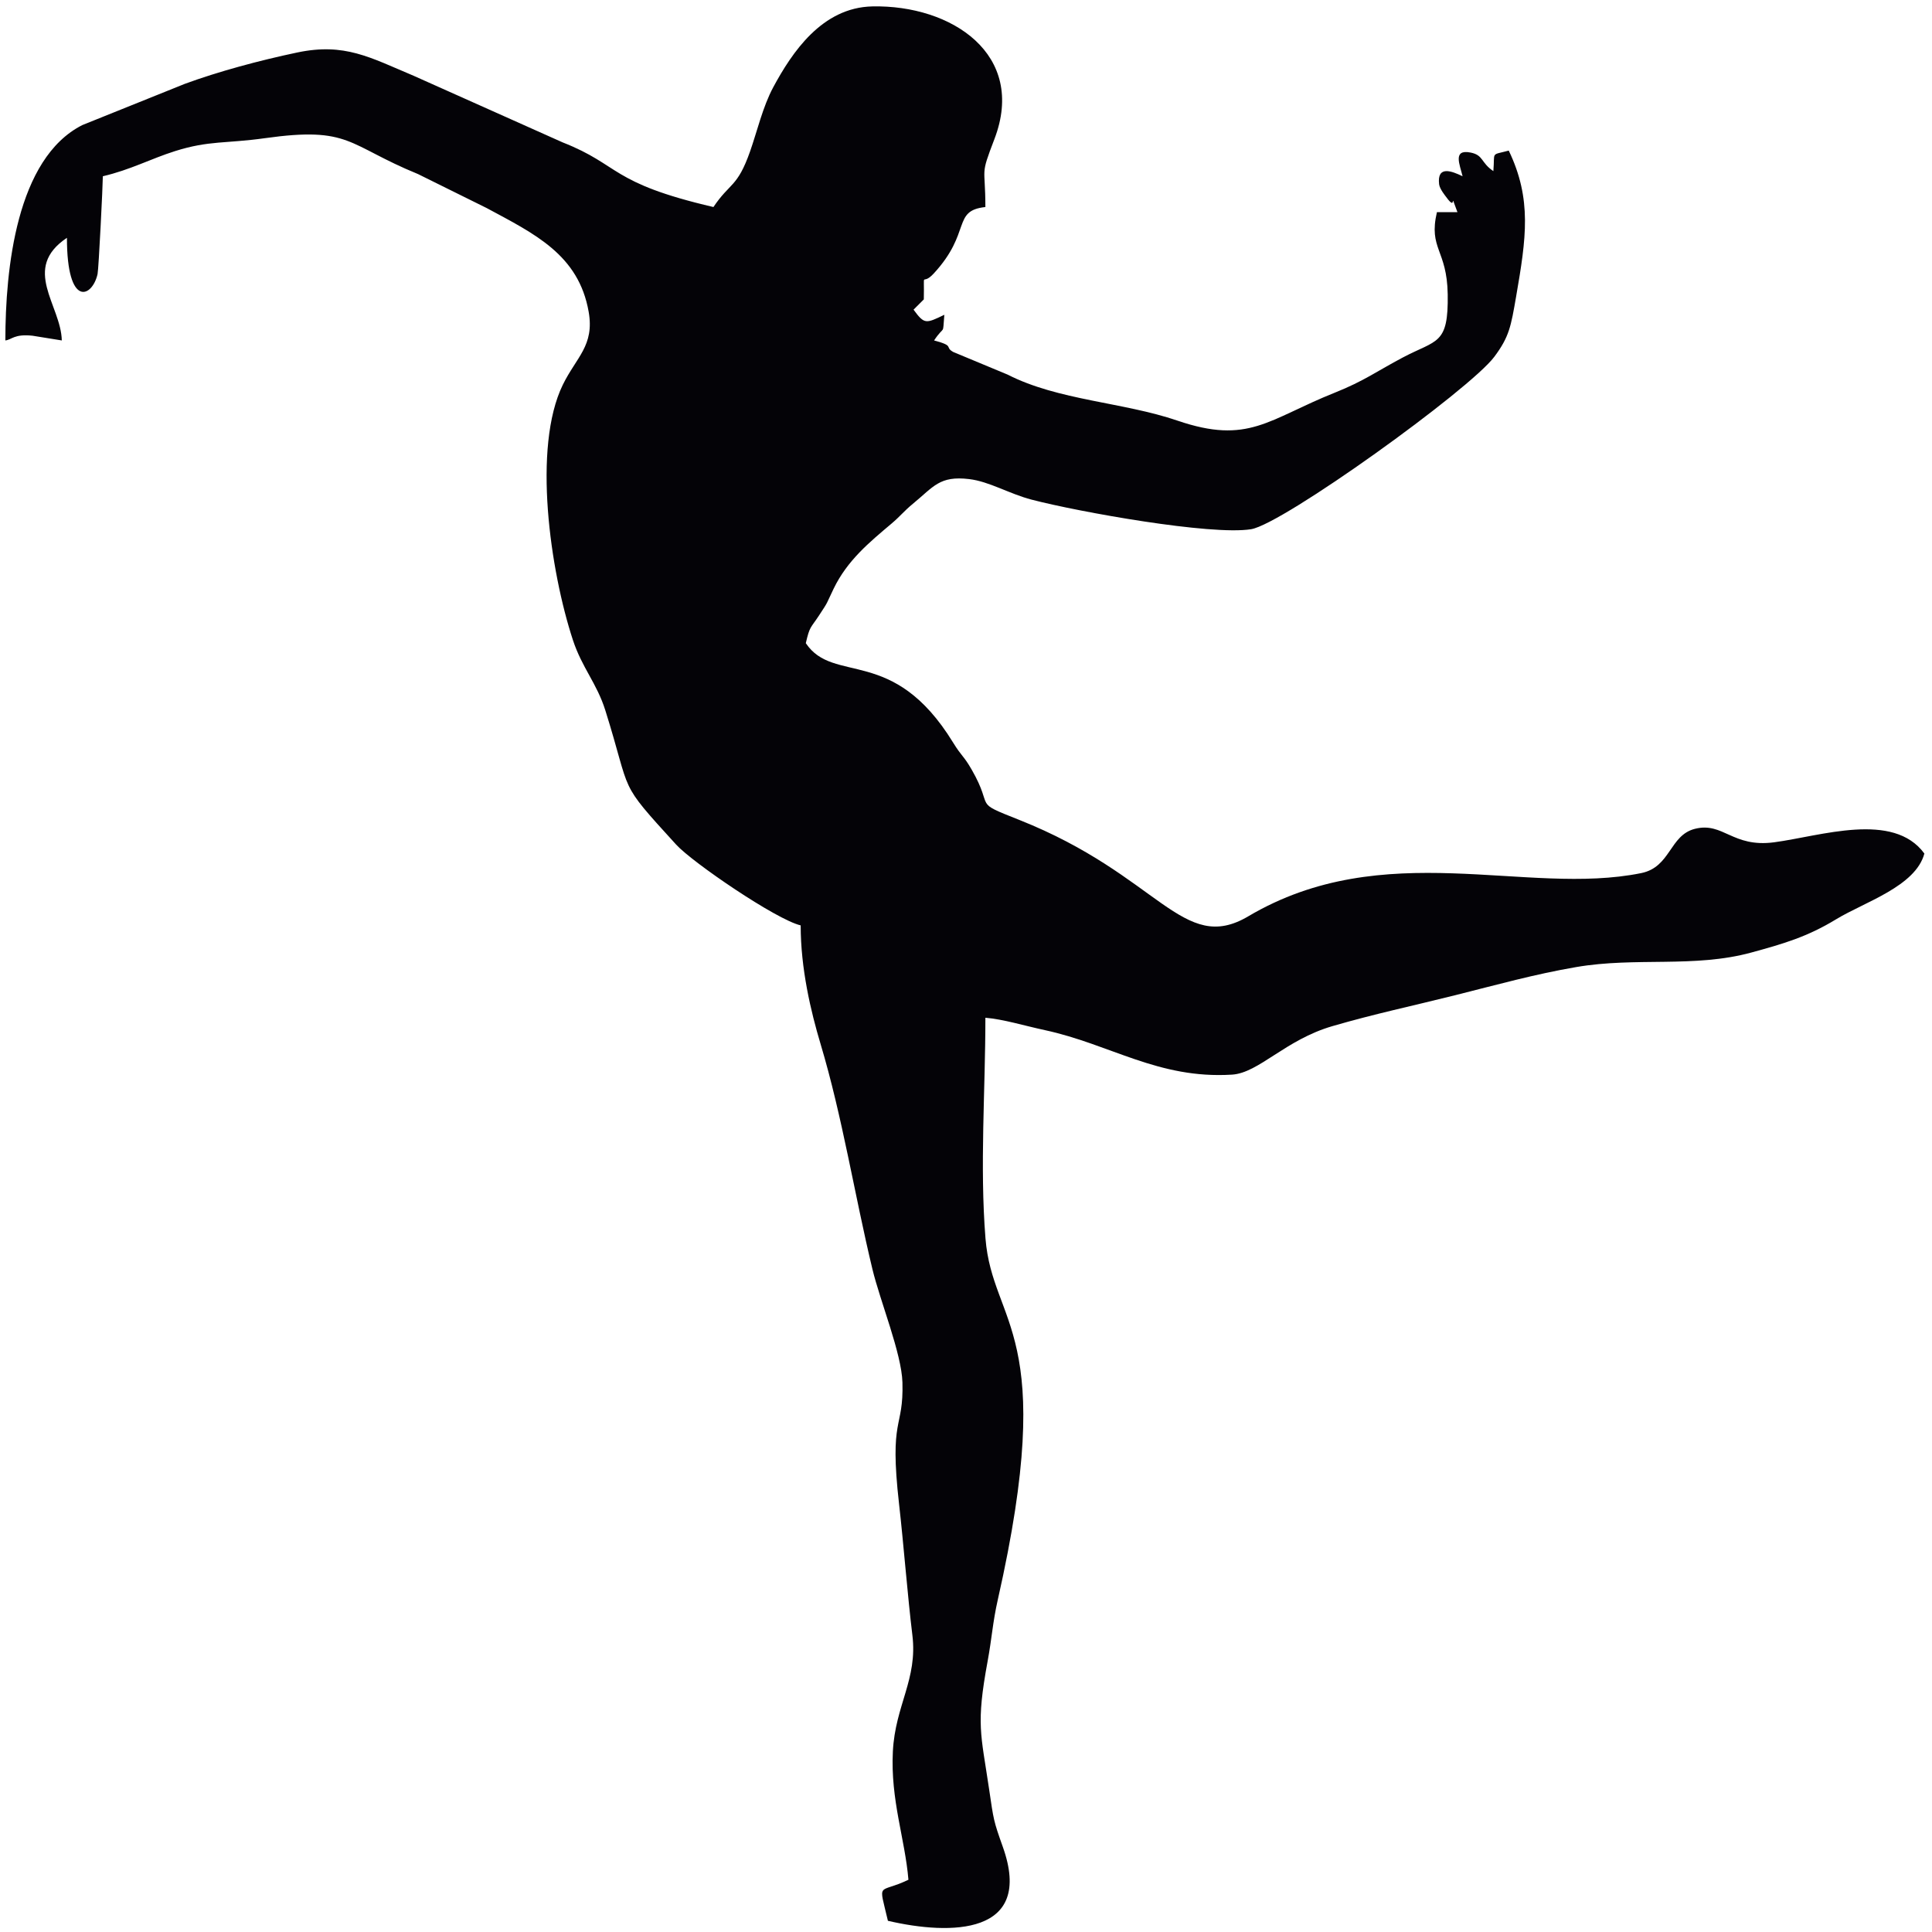
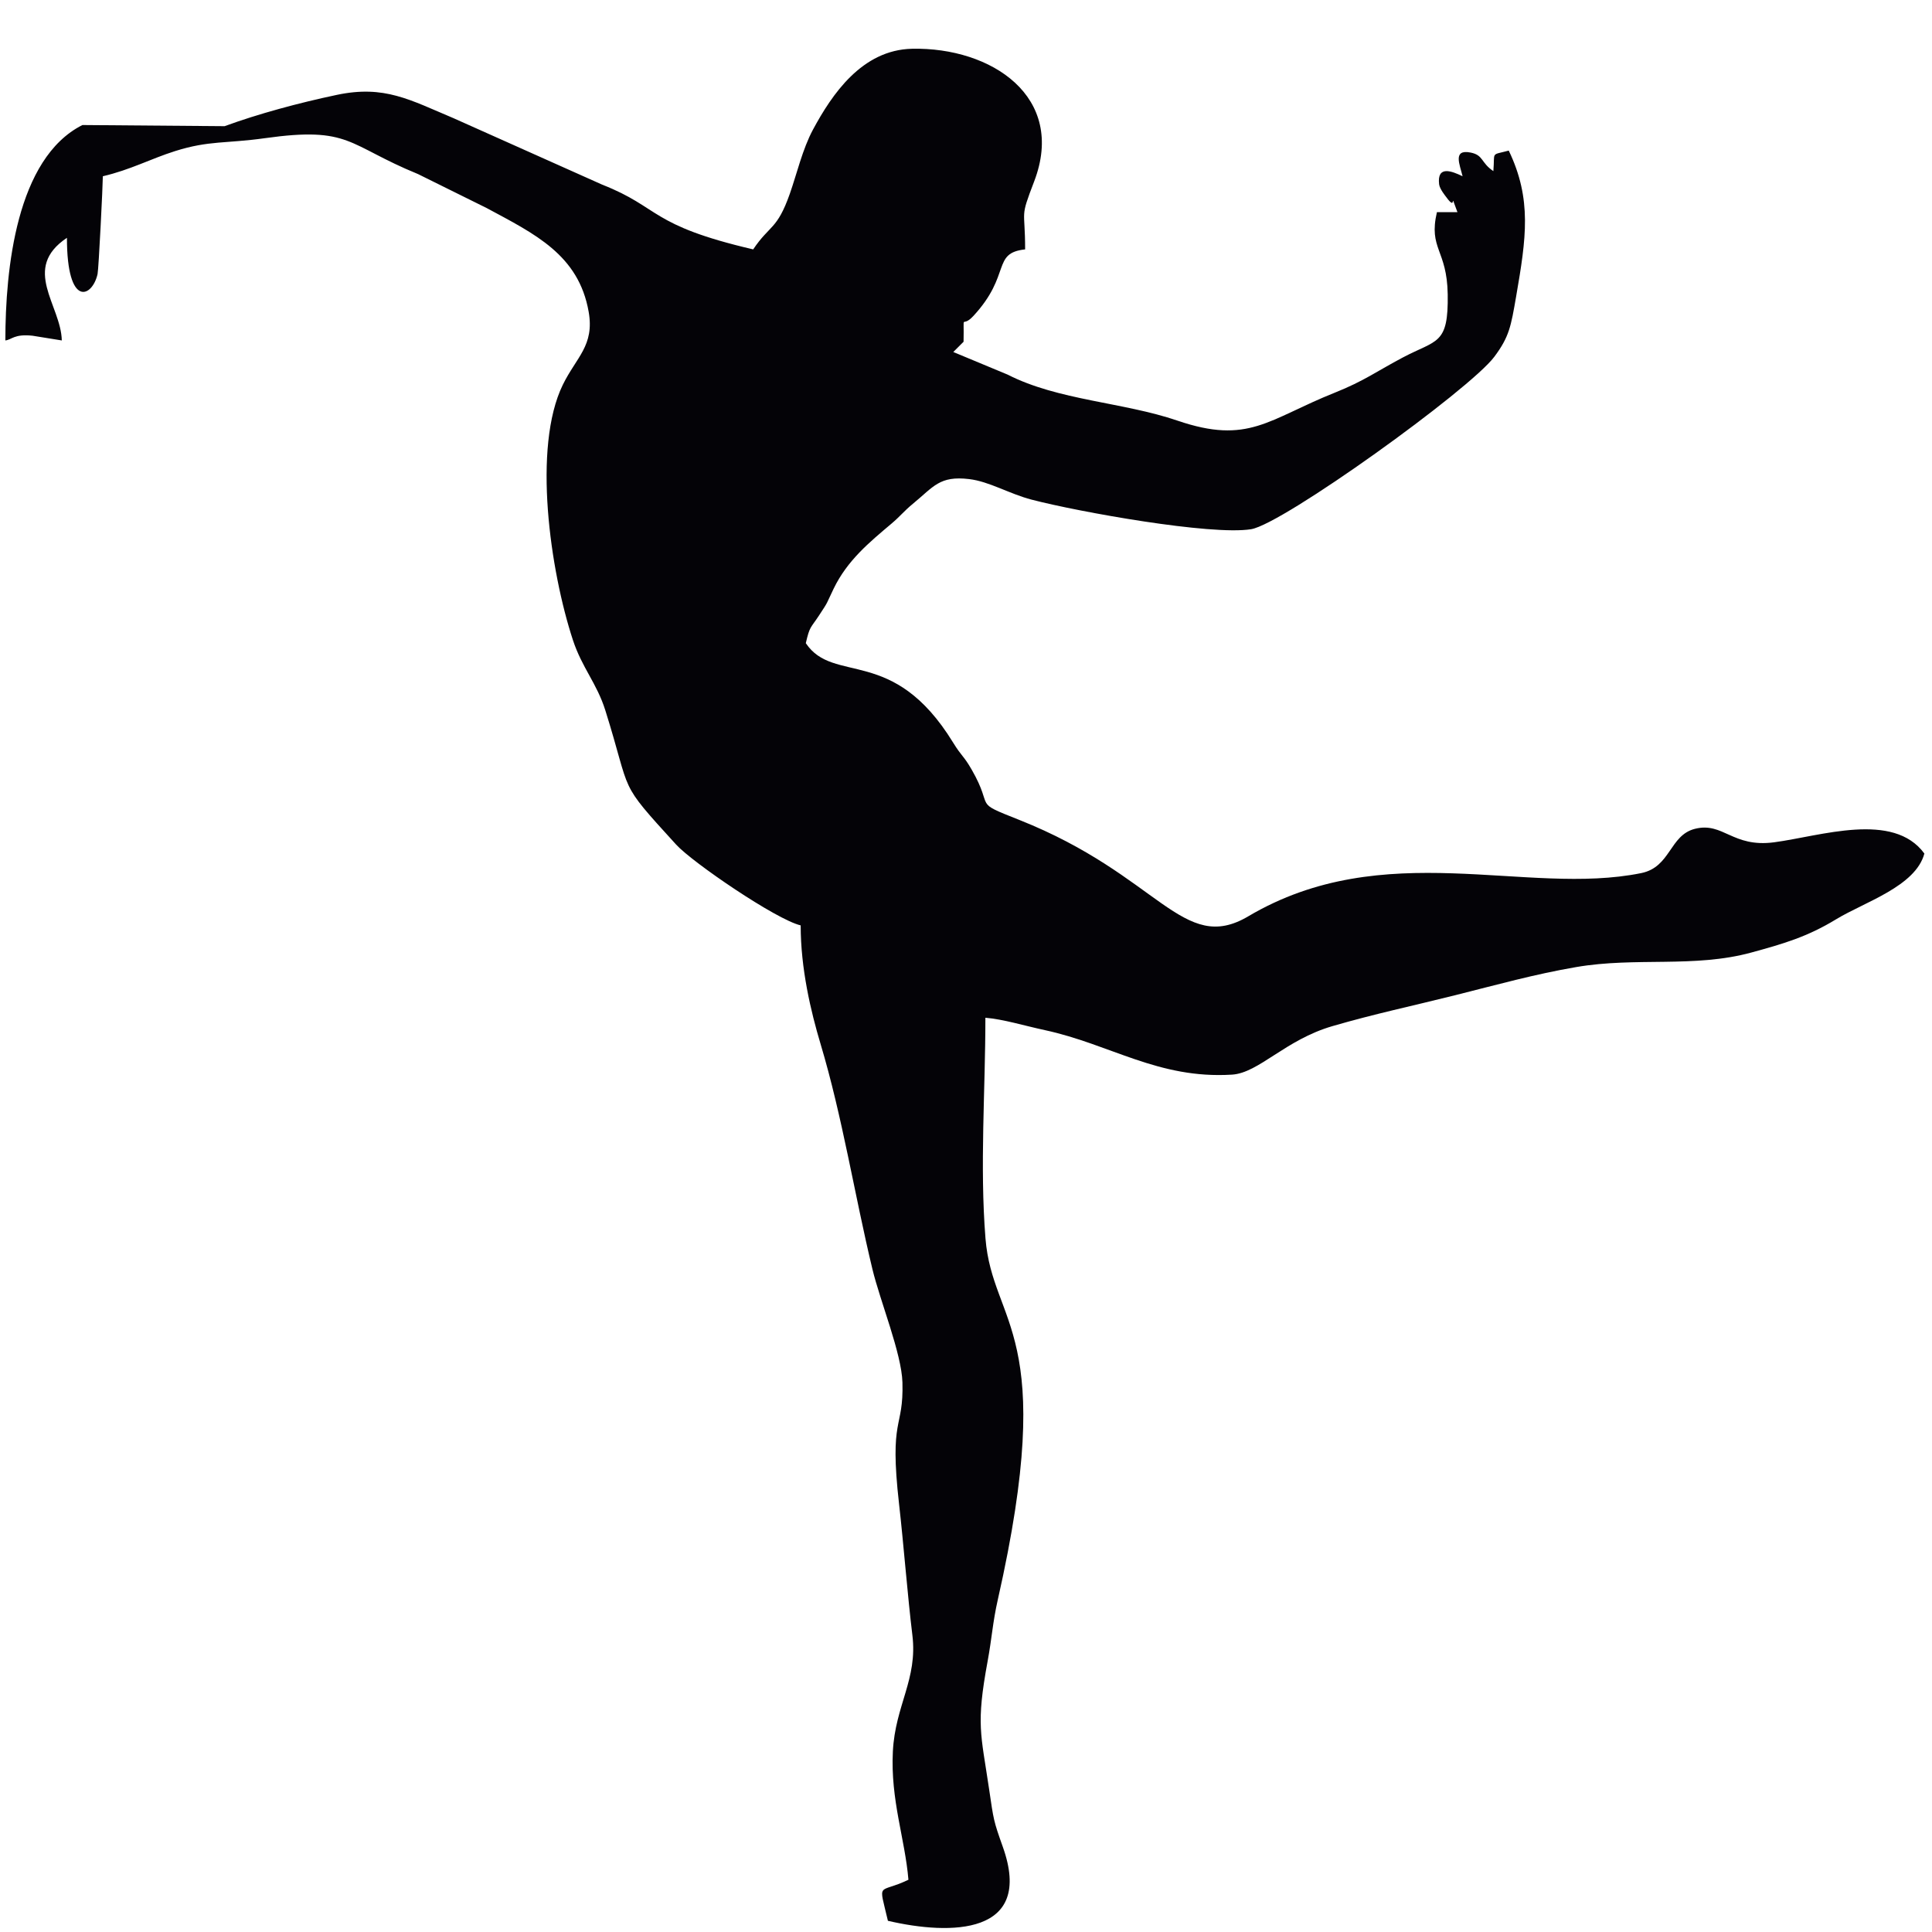
<svg xmlns="http://www.w3.org/2000/svg" xmlns:ns1="http://sodipodi.sourceforge.net/DTD/sodipodi-0.dtd" xmlns:ns2="http://www.inkscape.org/namespaces/inkscape" version="1.1" id="svg1" width="390.667" height="390.667" viewBox="0 0 390.667 390.667" ns1:docname="DANSE 5.eps">
  <defs id="defs1" />
  <ns1:namedview id="namedview1" pagecolor="#ffffff" bordercolor="#000000" borderopacity="0.25" ns2:showpageshadow="2" ns2:pageopacity="0.0" ns2:pagecheckerboard="0" ns2:deskcolor="#d1d1d1">
    <ns2:page x="0" y="0" ns2:label="1" id="page1" width="390.667" height="390.667" margin="0" bleed="0" />
  </ns1:namedview>
  <g id="g1" ns2:groupmode="layer" ns2:label="1">
-     <path id="path1" d="m 2215.84,2614.78 8.97,-15.21 z m 7.8,54.61 z m 0,0 c -16.51,7.93 -38.94,16.79 -35.68,-12.08 0.83,-7.35 9.92,-18.29 10.68,-19.35 18.02,-25.11 3.54,14.57 17.2,-23.18 h -31.2 c -13.03,-55.92 15.33,-56.58 16.41,-124.8 1.23,-77.3 -16.31,-68.67 -68.42,-96.23 -38.97,-20.61 -58.81,-35.67 -102.8,-53.22 -102.13,-40.74 -131.2,-79.77 -240.04,-42.58 -81.9,27.98 -180.89,30.55 -257.79,69.84 l -82.64,34.38 c -14.17,7.91 3.15,8.94 -29.22,17.58 16.7,24.95 12.81,5.46 15.6,39.01 -28.19,-13.53 -30.26,-14.79 -46.81,7.8 l 15.61,15.6 c 1.07,48.48 -4.37,18.27 15.16,39.44 57.83,62.7 27.32,95.39 78.44,100.98 0,63.77 -8.44,45.35 13.72,103.26 49.32,128.91 -65.22,204.31 -185.54,201.77 -76.57,-1.63 -122.16,-69.93 -150.71,-122.91 -15.89,-29.5 -24.63,-67.44 -35.18,-97.43 -19.47,-55.34 -30.57,-47.1 -55.74,-84.69 -158.463,36.92 -140.471,63.38 -229.327,98.32 l -226.429,101.22 c -66.282,27.84 -104.848,50.59 -177.036,35.42 -58.175,-12.23 -119.945,-28.97 -170.816,-47.63 L 125.313,2747.25 C 24.867,2696.63 8.145,2527.99 8.145,2419.75 c 9.852,1.08 13.32,10.2 41.305,7.18 l 44.508,-7.18 c -1.195,53.65 -61.98,109.3 7.797,156.02 0,-107.7 38.738,-90.57 46.582,-55.02 1.719,7.79 8.027,136.48 8.027,148.64 41.922,9.76 72.797,26.55 109.942,38.28 51.562,16.27 76.847,11.23 136.429,19.59 130.442,18.29 124.774,-10.36 232.801,-54.56 l 104.363,-51.66 c 73.196,-39.4 139.926,-71.08 155.098,-157.83 8.969,-51.31 -18.836,-68.94 -39.324,-110.88 -46.399,-94.99 -19.246,-282.72 15.348,-388.08 13.82,-42.09 36.394,-65.8 49.253,-106.77 41.235,-131.34 17.11,-104.88 107.757,-204.28 24.66,-27.03 152.13,-114.11 189.28,-122.77 0,-65.76 15.38,-130.7 30.26,-180.37 33.22,-110.93 51.64,-229.31 78.85,-342.4 11.57,-48.109 44.38,-128.086 45.6,-172.113 2.01,-72.313 -20.41,-50.57 -5.09,-185.231 6.87,-60.336 13.03,-140.464 20.19,-198.863 8.26,-67.328 -26.07,-106.578 -29.65,-176.945 -3.76,-73.906 18.47,-132.672 23.66,-195.071 -46.67,-22.395 -45.68,-0.289 -31.2,-62.41 95.2,-22.18 222.59,-22.187 174.75,112.305 -14.26,40.113 -13.92,40.473 -20.96,88.293 -12.4,84.168 -20.02,97.414 -2.21,193.895 6.56,35.562 7.72,59.304 15.51,93.703 92.57,408.996 -8.15,416.437 -18.75,549.467 -8.78,110.01 -0.13,225.09 -0.13,335.32 27.43,-2.28 58.58,-11.98 90.38,-18.83 99.88,-21.54 172.34,-74.61 284.56,-67.67 40.77,2.53 80.93,52.87 152.69,73.75 64.48,18.75 119.91,30.29 186.94,47.08 63.92,16.02 120.09,31.77 183.55,42.69 90.91,15.65 179.63,-1.6 266.49,22.15 48.05,13.14 84.56,23.57 128.86,50.56 43.04,26.21 120.78,49.9 134.13,99.91 -47.42,64.71 -157.73,26.46 -228.46,17.1 -63.56,-8.41 -77.23,31.26 -120.29,20.5 -38.88,-9.72 -36.68,-58.17 -81.78,-67.34 -174.89,-35.53 -390.71,56.53 -597.4,-65.7 -99.68,-58.94 -135.32,62.23 -348.42,146.68 -72.8,28.86 -36.75,14.87 -72.01,76.21 -12.7,22.1 -14.81,19.27 -28.56,41.65 -91.26,148.4 -181.18,87.23 -223.71,150.74 6.08,26.09 6.88,22.1 20.17,42.23 14.86,22.52 10.22,15.87 22.03,40.38 20.9,43.39 54.71,70.94 88.08,99.15 13.67,11.56 18.82,18.9 32.37,30.04 32,26.32 40.64,43 85.7,37.67 30.53,-3.62 60.93,-22.35 94.75,-31.19 71.96,-18.81 273.2,-54.8 333.88,-45.02 48.49,7.8 332.37,212.1 369.8,262.16 22.74,30.44 25.28,46.07 33.17,91.65 15.36,88.76 24.25,147.94 -11.21,221.83 -28.12,-7.51 -20.86,-0.71 -23.4,-31.2 -19.22,12.87 -14.81,24.23 -34.43,28.19 -28.07,5.64 -16.4,-18.71 -12.38,-35.99" style="fill:#040307;fill-opacity:1;fill-rule:evenodd;stroke:none" transform="matrix(0.133,0,0,-0.133,0,390.667)" />
+     <path id="path1" d="m 2215.84,2614.78 8.97,-15.21 z m 7.8,54.61 z m 0,0 c -16.51,7.93 -38.94,16.79 -35.68,-12.08 0.83,-7.35 9.92,-18.29 10.68,-19.35 18.02,-25.11 3.54,14.57 17.2,-23.18 h -31.2 c -13.03,-55.92 15.33,-56.58 16.41,-124.8 1.23,-77.3 -16.31,-68.67 -68.42,-96.23 -38.97,-20.61 -58.81,-35.67 -102.8,-53.22 -102.13,-40.74 -131.2,-79.77 -240.04,-42.58 -81.9,27.98 -180.89,30.55 -257.79,69.84 l -82.64,34.38 l 15.61,15.6 c 1.07,48.48 -4.37,18.27 15.16,39.44 57.83,62.7 27.32,95.39 78.44,100.98 0,63.77 -8.44,45.35 13.72,103.26 49.32,128.91 -65.22,204.31 -185.54,201.77 -76.57,-1.63 -122.16,-69.93 -150.71,-122.91 -15.89,-29.5 -24.63,-67.44 -35.18,-97.43 -19.47,-55.34 -30.57,-47.1 -55.74,-84.69 -158.463,36.92 -140.471,63.38 -229.327,98.32 l -226.429,101.22 c -66.282,27.84 -104.848,50.59 -177.036,35.42 -58.175,-12.23 -119.945,-28.97 -170.816,-47.63 L 125.313,2747.25 C 24.867,2696.63 8.145,2527.99 8.145,2419.75 c 9.852,1.08 13.32,10.2 41.305,7.18 l 44.508,-7.18 c -1.195,53.65 -61.98,109.3 7.797,156.02 0,-107.7 38.738,-90.57 46.582,-55.02 1.719,7.79 8.027,136.48 8.027,148.64 41.922,9.76 72.797,26.55 109.942,38.28 51.562,16.27 76.847,11.23 136.429,19.59 130.442,18.29 124.774,-10.36 232.801,-54.56 l 104.363,-51.66 c 73.196,-39.4 139.926,-71.08 155.098,-157.83 8.969,-51.31 -18.836,-68.94 -39.324,-110.88 -46.399,-94.99 -19.246,-282.72 15.348,-388.08 13.82,-42.09 36.394,-65.8 49.253,-106.77 41.235,-131.34 17.11,-104.88 107.757,-204.28 24.66,-27.03 152.13,-114.11 189.28,-122.77 0,-65.76 15.38,-130.7 30.26,-180.37 33.22,-110.93 51.64,-229.31 78.85,-342.4 11.57,-48.109 44.38,-128.086 45.6,-172.113 2.01,-72.313 -20.41,-50.57 -5.09,-185.231 6.87,-60.336 13.03,-140.464 20.19,-198.863 8.26,-67.328 -26.07,-106.578 -29.65,-176.945 -3.76,-73.906 18.47,-132.672 23.66,-195.071 -46.67,-22.395 -45.68,-0.289 -31.2,-62.41 95.2,-22.18 222.59,-22.187 174.75,112.305 -14.26,40.113 -13.92,40.473 -20.96,88.293 -12.4,84.168 -20.02,97.414 -2.21,193.895 6.56,35.562 7.72,59.304 15.51,93.703 92.57,408.996 -8.15,416.437 -18.75,549.467 -8.78,110.01 -0.13,225.09 -0.13,335.32 27.43,-2.28 58.58,-11.98 90.38,-18.83 99.88,-21.54 172.34,-74.61 284.56,-67.67 40.77,2.53 80.93,52.87 152.69,73.75 64.48,18.75 119.91,30.29 186.94,47.08 63.92,16.02 120.09,31.77 183.55,42.69 90.91,15.65 179.63,-1.6 266.49,22.15 48.05,13.14 84.56,23.57 128.86,50.56 43.04,26.21 120.78,49.9 134.13,99.91 -47.42,64.71 -157.73,26.46 -228.46,17.1 -63.56,-8.41 -77.23,31.26 -120.29,20.5 -38.88,-9.72 -36.68,-58.17 -81.78,-67.34 -174.89,-35.53 -390.71,56.53 -597.4,-65.7 -99.68,-58.94 -135.32,62.23 -348.42,146.68 -72.8,28.86 -36.75,14.87 -72.01,76.21 -12.7,22.1 -14.81,19.27 -28.56,41.65 -91.26,148.4 -181.18,87.23 -223.71,150.74 6.08,26.09 6.88,22.1 20.17,42.23 14.86,22.52 10.22,15.87 22.03,40.38 20.9,43.39 54.71,70.94 88.08,99.15 13.67,11.56 18.82,18.9 32.37,30.04 32,26.32 40.64,43 85.7,37.67 30.53,-3.62 60.93,-22.35 94.75,-31.19 71.96,-18.81 273.2,-54.8 333.88,-45.02 48.49,7.8 332.37,212.1 369.8,262.16 22.74,30.44 25.28,46.07 33.17,91.65 15.36,88.76 24.25,147.94 -11.21,221.83 -28.12,-7.51 -20.86,-0.71 -23.4,-31.2 -19.22,12.87 -14.81,24.23 -34.43,28.19 -28.07,5.64 -16.4,-18.71 -12.38,-35.99" style="fill:#040307;fill-opacity:1;fill-rule:evenodd;stroke:none" transform="matrix(0.133,0,0,-0.133,0,390.667)" />
  </g>
</svg>